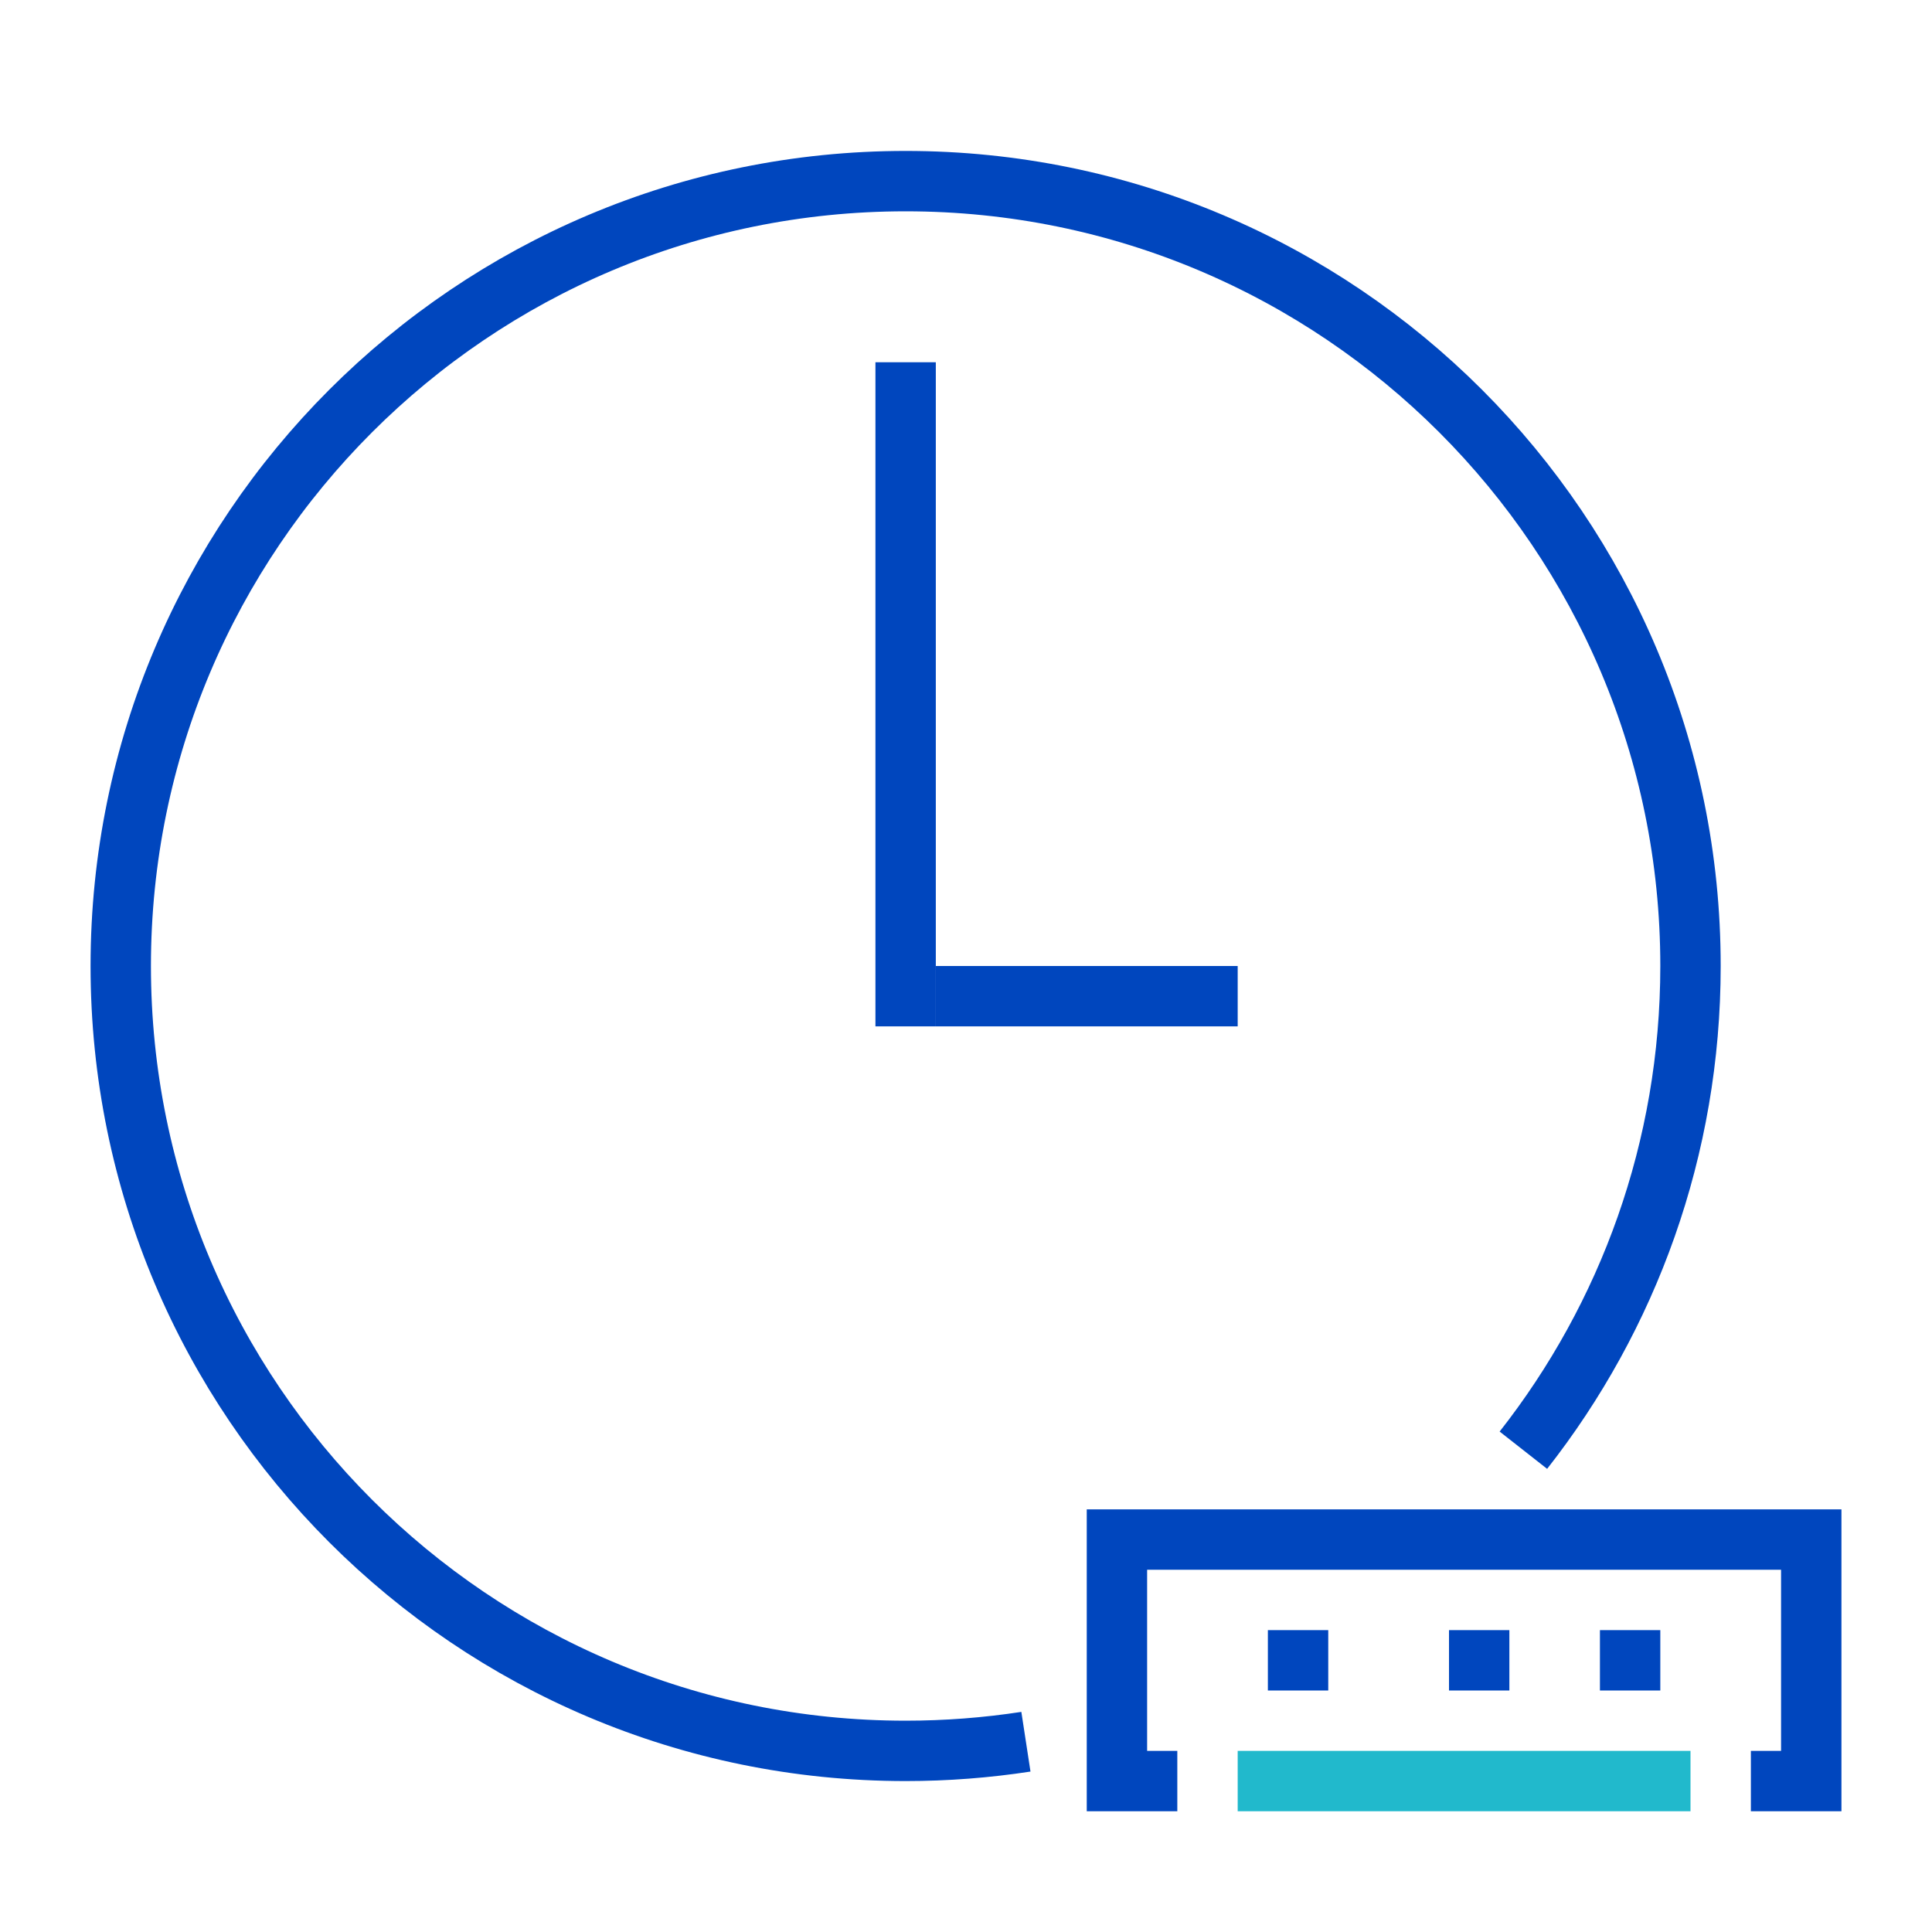
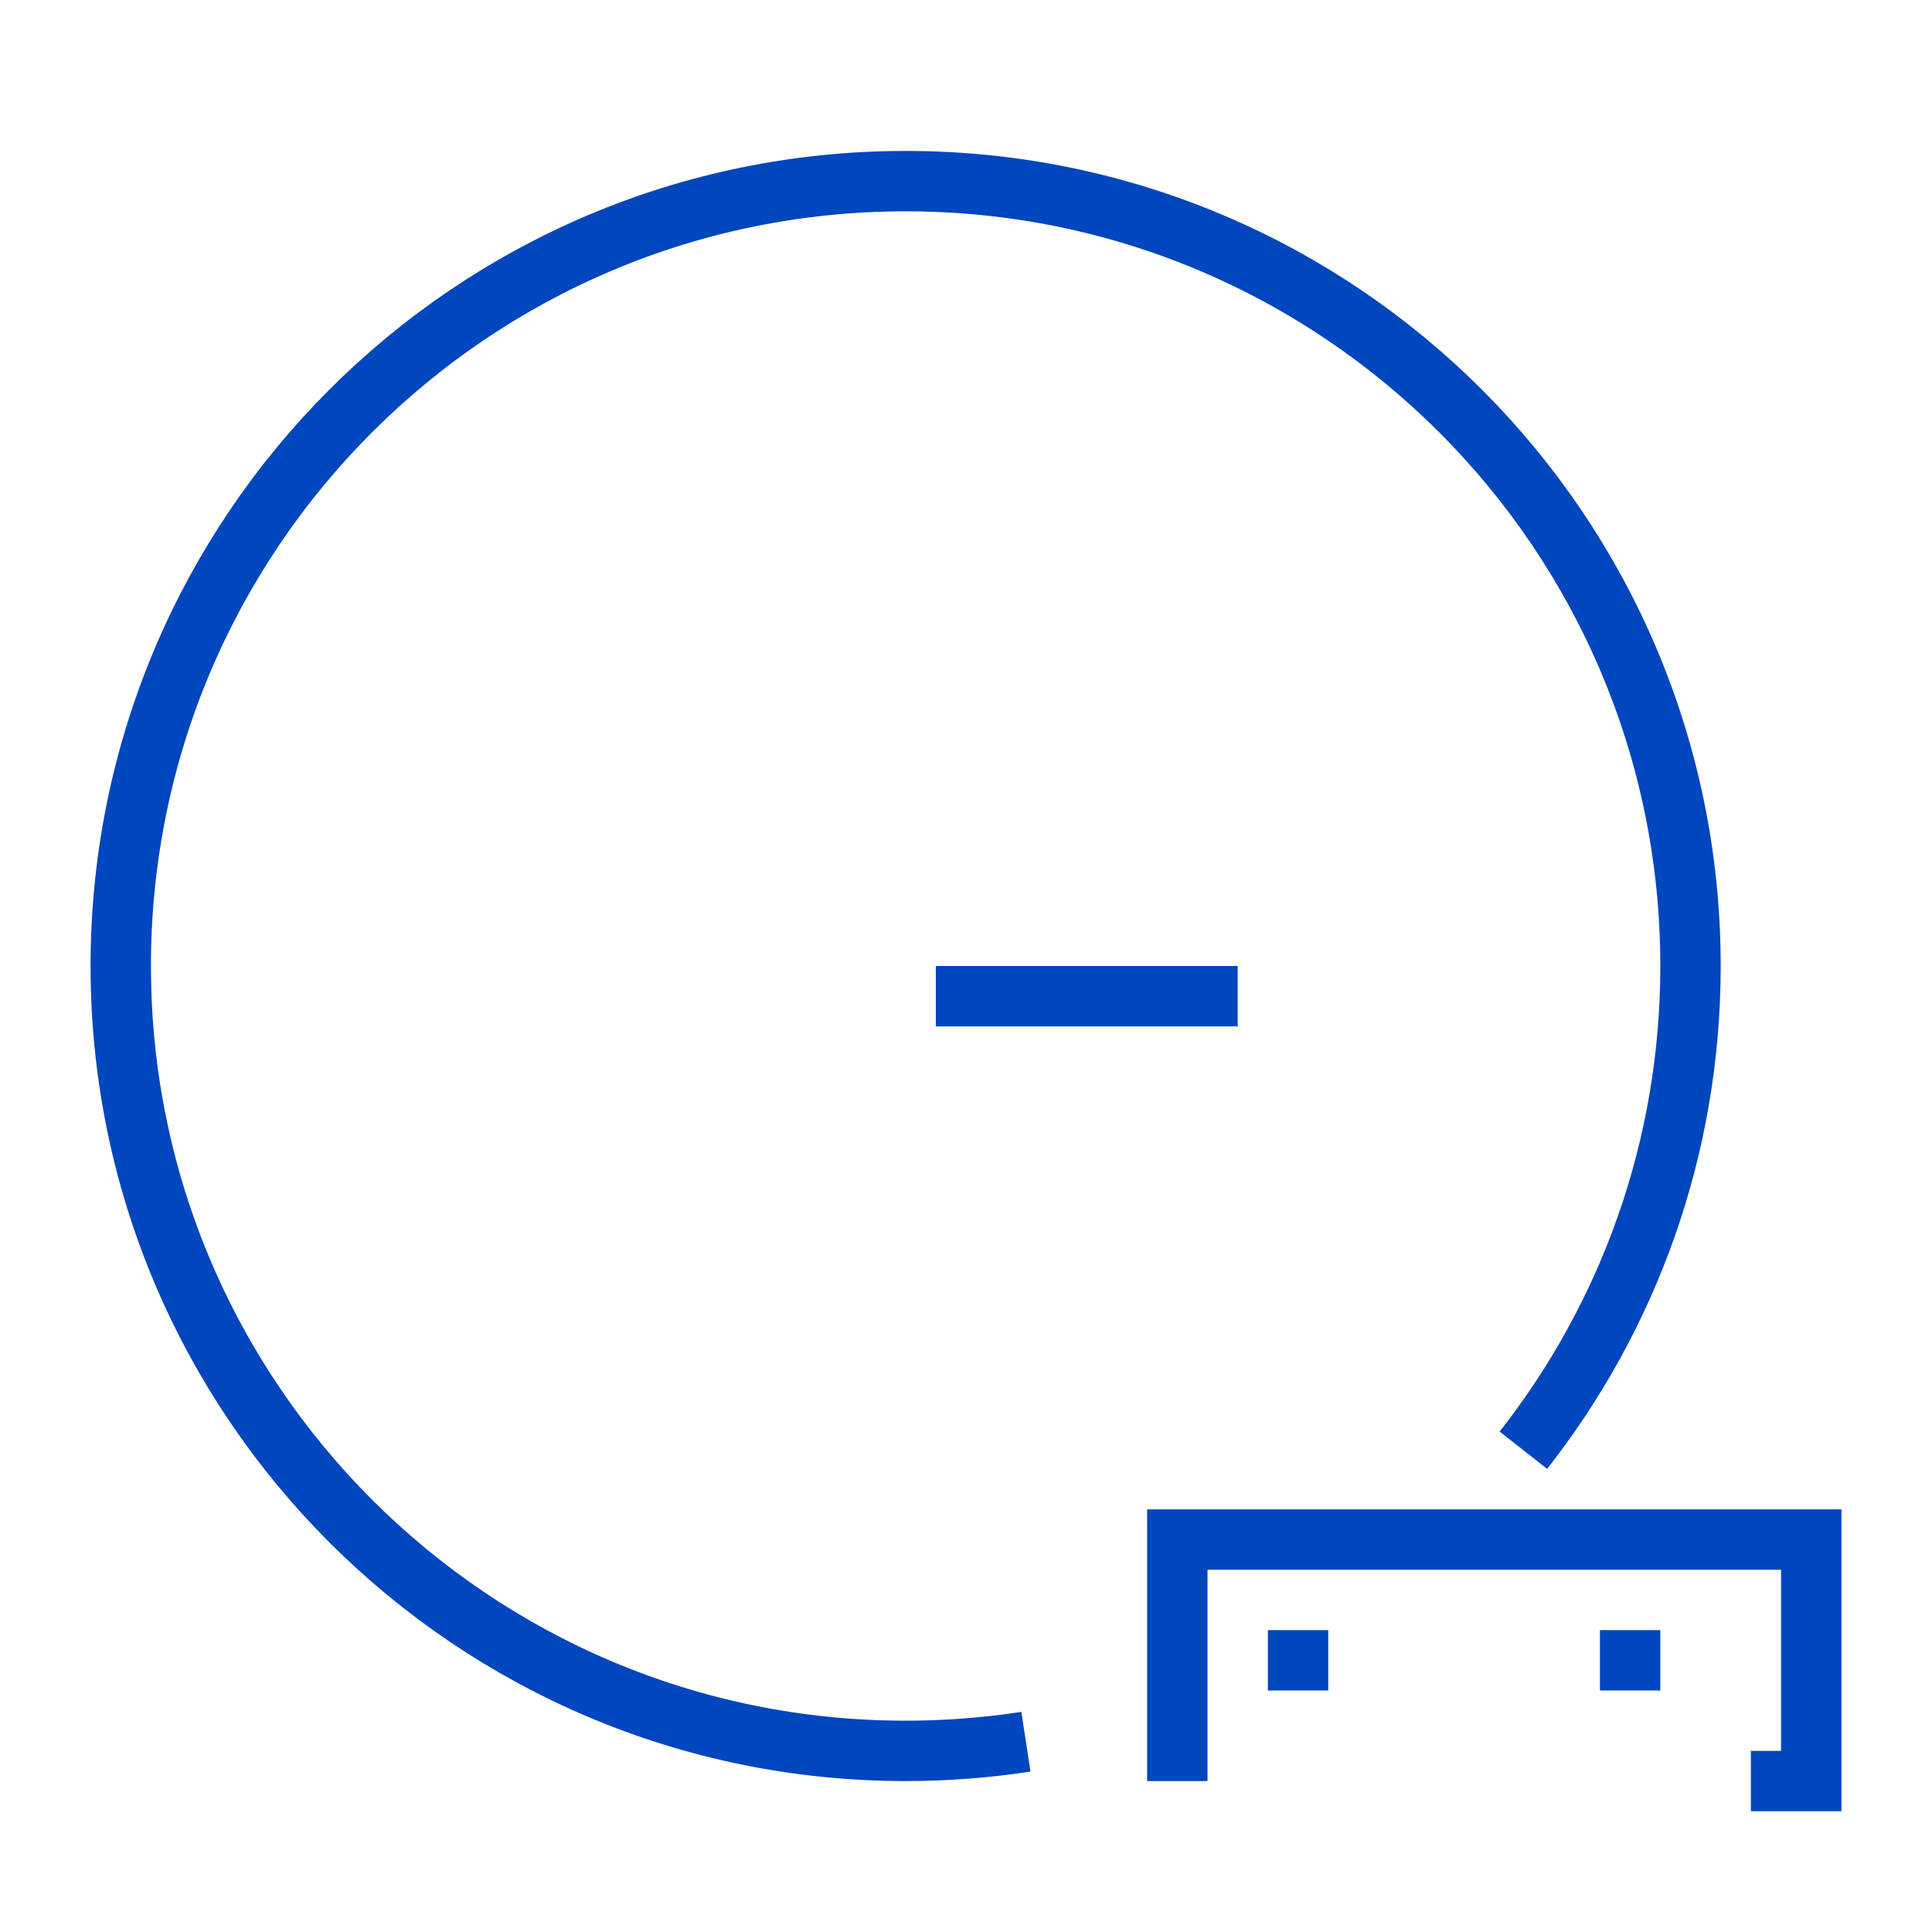
<svg xmlns="http://www.w3.org/2000/svg" width="64" height="64" viewBox="0 0 64 64" fill="none">
  <path d="M50.464 48.04C53.932 43.622 56 38.053 56 32C56 17.641 44.359 6 30 6C15.641 6 4 17.641 4 32C4 46.359 15.641 58 30 58C31.355 58 32.686 57.896 33.985 57.697" stroke="#0046BE" stroke-width="2" />
-   <path d="M30 12V34" stroke="#0046BE" stroke-width="2" />
  <path d="M41 33H31" stroke="#0046BE" stroke-width="2" />
-   <path d="M39 59H37V51H60V59H58" stroke="#0046BE" stroke-width="2" />
-   <path d="M56 59H41" stroke="#21B9CC" stroke-width="2" />
-   <rect x="48" y="54" width="2" height="2" fill="#0046BE" />
+   <path d="M39 59V51H60V59H58" stroke="#0046BE" stroke-width="2" />
  <rect x="53" y="54" width="2" height="2" fill="#0046BE" />
  <rect x="42" y="54" width="2" height="2" fill="#0046BE" />
</svg>